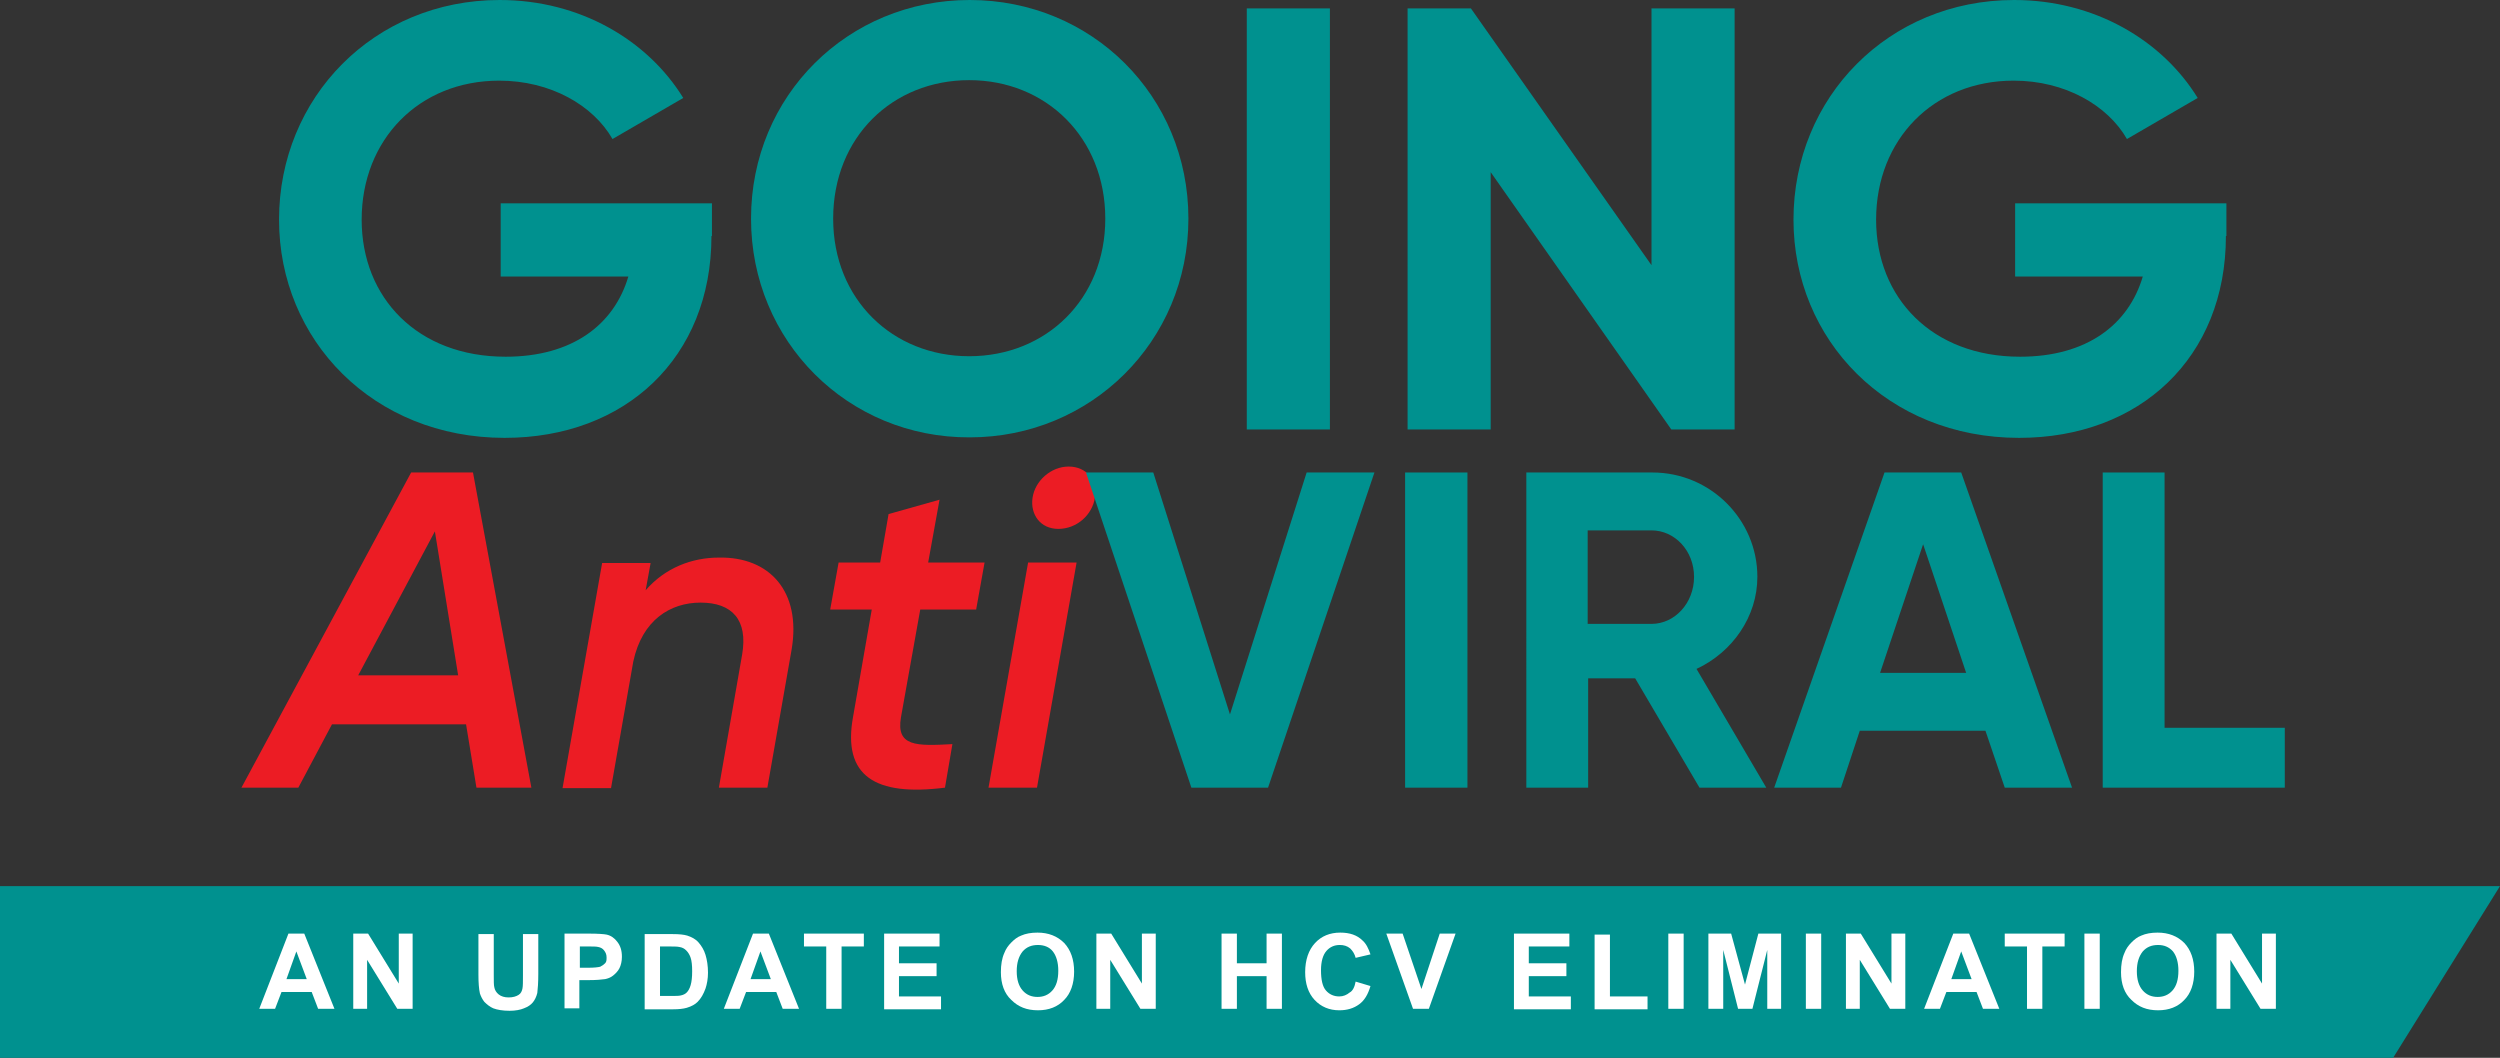
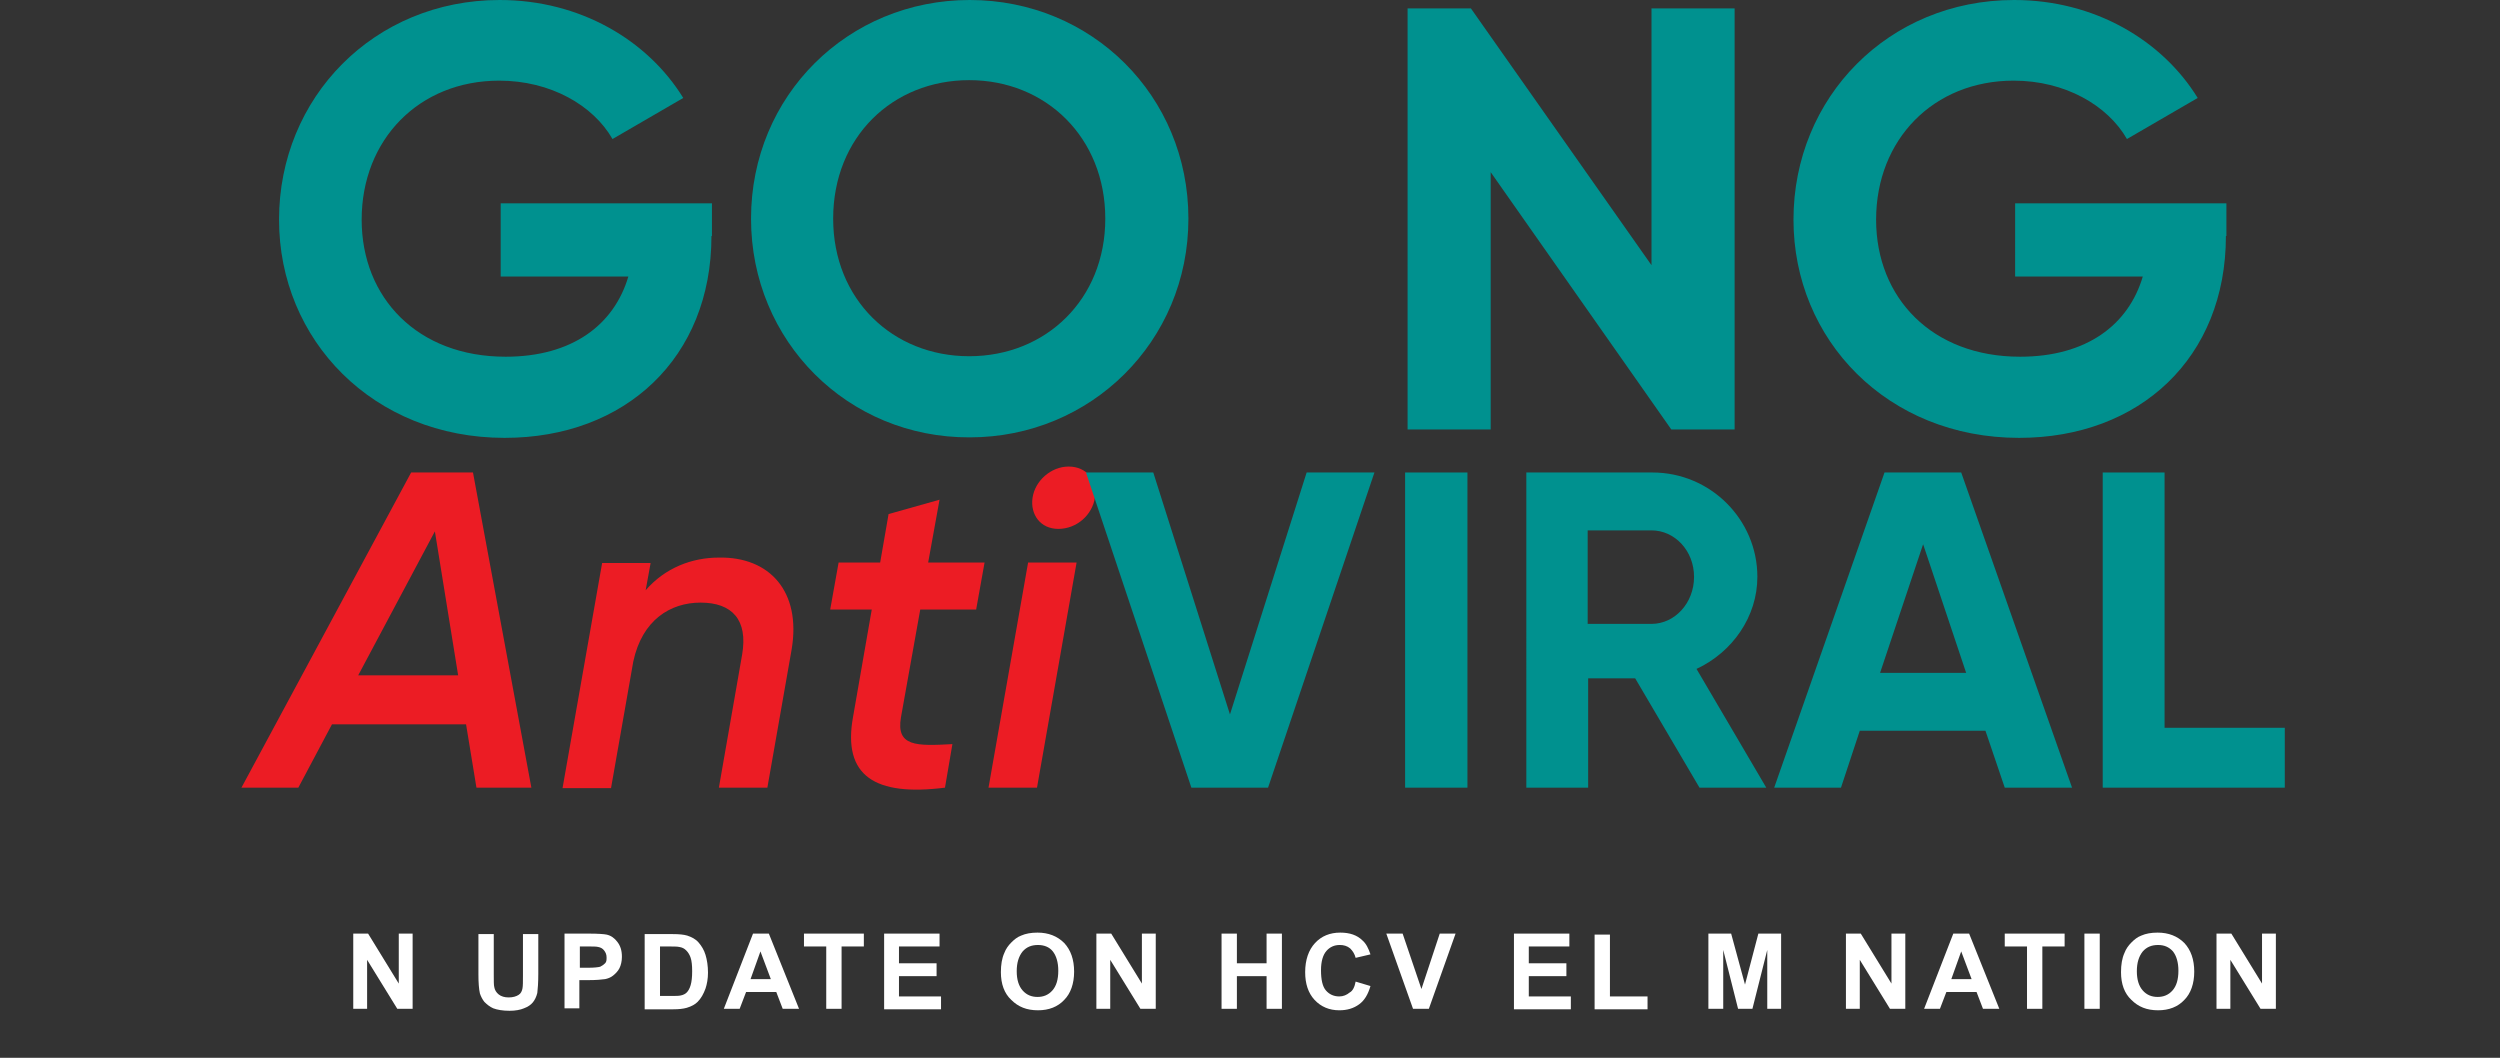
<svg xmlns="http://www.w3.org/2000/svg" version="1.1" id="Layer_1" x="0px" y="0px" viewBox="0 0 505.3 213.8" style="enable-background:new 0 0 505.3 213.8;" xml:space="preserve">
  <rect x="0" y="0" width="505.3" height="213.8" fill="#333333" stroke="none" />
  <style type="text/css">
	.st0{fill:#00918F;}
	.st1{fill:#FFFFFF;}
	.st2{fill:#EC1C24;}
</style>
  <g>
-     <polygon class="st0" points="0,179.1 0,213.8 483.7,213.8 505.3,179.1  " />
    <g>
      <path class="st0" d="M143.8,47.7c0,24.6-17.4,40.8-41.8,40.8c-26.6,0-45.6-19.8-45.6-44.1C56.4,19.7,75.6,0,101,0    c16.2,0,29.9,8.1,37.1,19.8l-14.3,8.3c-3.9-6.8-12.5-11.8-22.9-11.8c-16.2,0-27.8,11.9-27.8,28.1c0,15.8,11.3,27.7,29.1,27.7    c13.4,0,21.9-6.4,24.8-16.2h-25.8V41.1h42.7V47.7z" />
      <path class="st0" d="M151.8,44.2C151.8,19.3,171.4,0,196,0c24.6,0,44.2,19.3,44.2,44.2c0,24.8-19.7,44.2-44.2,44.2    C171.4,88.5,151.8,69,151.8,44.2z M223.4,44.2c0-16.4-12-28-27.5-28s-27.5,11.5-27.5,28c0,16.3,12,27.8,27.5,27.8    S223.4,60.5,223.4,44.2z" />
-       <path class="st0" d="M268.8,1.7v85.1H252V1.7H268.8z" />
      <path class="st0" d="M350.6,1.7v85.1h-12.8l-36.5-52v52h-16.8V1.7h12.8l36.5,51.9V1.7H350.6z" />
      <path class="st0" d="M449.9,47.7c0,24.6-17.4,40.8-41.8,40.8c-26.6,0-45.6-19.8-45.6-44.1c0-24.7,19.2-44.4,44.6-44.4    c16.2,0,29.9,8.1,37.1,19.8l-14.3,8.3c-3.9-6.8-12.5-11.8-22.9-11.8c-16.2,0-27.8,11.9-27.8,28.1c0,15.8,11.3,27.7,29.1,27.7    c13.4,0,21.9-6.4,24.8-16.2h-25.8V41.1h42.7V47.7z" />
    </g>
    <g>
-       <path class="st1" d="M67.6,203.9h-3.3l-1.3-3.4h-6.1l-1.3,3.4h-3.2l5.9-15.2h3.2L67.6,203.9z M62,197.9l-2.1-5.6l-2,5.6H62z" />
      <path class="st1" d="M71.4,203.9v-15.2h3l6.2,10.1v-10.1h2.8v15.2h-3.1l-6.1-9.9v9.9H71.4z" />
      <path class="st1" d="M96.7,188.8h3.1v8.2c0,1.3,0,2.1,0.1,2.5c0.1,0.6,0.4,1.1,0.9,1.5c0.5,0.4,1.2,0.6,2,0.6c0.9,0,1.5-0.2,2-0.5    s0.7-0.8,0.8-1.3c0.1-0.5,0.1-1.4,0.1-2.6v-8.4h3.1v8c0,1.8-0.1,3.1-0.2,3.9c-0.2,0.8-0.5,1.4-0.9,1.9c-0.4,0.5-1,0.9-1.8,1.2    c-0.7,0.3-1.7,0.5-2.9,0.5c-1.4,0-2.5-0.2-3.3-0.5c-0.7-0.3-1.3-0.8-1.8-1.3c-0.4-0.5-0.7-1.1-0.9-1.7c-0.2-0.9-0.3-2.2-0.3-3.8    V188.8z" />
      <path class="st1" d="M114.1,203.9v-15.2h4.9c1.9,0,3.1,0.1,3.6,0.2c0.9,0.2,1.6,0.7,2.2,1.5c0.6,0.8,0.9,1.7,0.9,3    c0,0.9-0.2,1.7-0.5,2.3c-0.3,0.6-0.8,1.1-1.3,1.5c-0.5,0.4-1.1,0.6-1.6,0.7c-0.7,0.1-1.8,0.2-3.2,0.2h-2v5.7H114.1z M117.2,191.3    v4.3h1.7c1.2,0,2-0.1,2.4-0.2c0.4-0.2,0.7-0.4,1-0.7s0.3-0.7,0.3-1.2c0-0.6-0.2-1-0.5-1.4c-0.3-0.4-0.7-0.6-1.2-0.7    c-0.4-0.1-1.1-0.1-2.2-0.1H117.2z" />
      <path class="st1" d="M130.4,188.8h5.6c1.3,0,2.2,0.1,2.9,0.3c0.9,0.3,1.7,0.7,2.3,1.4c0.6,0.7,1.1,1.5,1.4,2.5    c0.3,1,0.5,2.2,0.5,3.6c0,1.2-0.2,2.3-0.5,3.2c-0.4,1.1-0.9,2-1.6,2.7c-0.5,0.5-1.2,0.9-2.2,1.2c-0.7,0.2-1.6,0.3-2.7,0.3h-5.8    V188.8z M133.4,191.3v10h2.3c0.9,0,1.5,0,1.9-0.1c0.5-0.1,0.9-0.3,1.2-0.6c0.3-0.3,0.6-0.8,0.8-1.5c0.2-0.7,0.3-1.6,0.3-2.8    c0-1.2-0.1-2.1-0.3-2.7c-0.2-0.6-0.5-1.1-0.9-1.5c-0.4-0.4-0.8-0.6-1.4-0.7c-0.4-0.1-1.3-0.1-2.5-0.1H133.4z" />
      <path class="st1" d="M161.5,203.9h-3.3l-1.3-3.4h-6.1l-1.3,3.4h-3.2l5.9-15.2h3.2L161.5,203.9z M155.8,197.9l-2.1-5.6l-2,5.6    H155.8z" />
      <path class="st1" d="M167,203.9v-12.6h-4.5v-2.6h12.1v2.6h-4.5v12.6H167z" />
      <path class="st1" d="M178.7,203.9v-15.2h11.2v2.6h-8.2v3.4h7.6v2.6h-7.6v4.1h8.5v2.6H178.7z" />
      <path class="st1" d="M202.3,196.5c0-1.5,0.2-2.8,0.7-3.9c0.3-0.8,0.8-1.5,1.4-2.1c0.6-0.6,1.2-1.1,2-1.4c0.9-0.4,2-0.6,3.3-0.6    c2.2,0,4,0.7,5.4,2.1c1.3,1.4,2,3.3,2,5.8c0,2.4-0.7,4.4-2,5.7c-1.3,1.4-3.1,2.1-5.3,2.1c-2.3,0-4-0.7-5.4-2.1    C203,200.8,202.3,198.9,202.3,196.5z M205.5,196.3c0,1.7,0.4,3,1.2,3.9c0.8,0.9,1.8,1.3,3,1.3c1.2,0,2.2-0.4,3-1.3    c0.8-0.9,1.2-2.2,1.2-4c0-1.7-0.4-3-1.1-3.9s-1.8-1.3-3-1.3c-1.3,0-2.3,0.4-3.1,1.3C205.9,193.3,205.5,194.6,205.5,196.3z" />
      <path class="st1" d="M221.6,203.9v-15.2h3l6.2,10.1v-10.1h2.8v15.2h-3.1l-6.1-9.9v9.9H221.6z" />
      <path class="st1" d="M246.9,203.9v-15.2h3.1v6h6v-6h3.1v15.2H256v-6.6h-6v6.6H246.9z" />
      <path class="st1" d="M274,198.4l3,0.9c-0.5,1.7-1.2,2.9-2.3,3.7c-1.1,0.8-2.4,1.2-4,1.2c-2,0-3.7-0.7-5-2.1    c-1.3-1.4-1.9-3.3-1.9-5.6c0-2.5,0.7-4.5,2-5.9c1.3-1.4,3-2.1,5.1-2.1c1.9,0,3.4,0.5,4.5,1.6c0.7,0.6,1.2,1.6,1.6,2.8l-3,0.7    c-0.2-0.8-0.6-1.4-1.1-1.9c-0.6-0.5-1.3-0.7-2.1-0.7c-1.1,0-2,0.4-2.7,1.2c-0.7,0.8-1.1,2.1-1.1,3.9c0,1.9,0.3,3.3,1,4.1    c0.7,0.8,1.6,1.2,2.7,1.2c0.8,0,1.5-0.3,2.1-0.8C273.4,200.3,273.8,199.5,274,198.4z" />
      <path class="st1" d="M285.6,203.9l-5.4-15.2h3.3l3.8,11.2l3.7-11.2h3.2l-5.4,15.2H285.6z" />
      <path class="st1" d="M306,203.9v-15.2h11.2v2.6H309v3.4h7.6v2.6H309v4.1h8.5v2.6H306z" />
      <path class="st1" d="M322.3,203.9v-15h3.1v12.5h7.6v2.6H322.3z" />
-       <path class="st1" d="M337.2,203.9v-15.2h3.1v15.2H337.2z" />
      <path class="st1" d="M345.3,203.9v-15.2h4.6l2.8,10.3l2.7-10.3h4.6v15.2h-2.8V192l-3,11.9h-2.9l-3-11.9v11.9H345.3z" />
-       <path class="st1" d="M365,203.9v-15.2h3.1v15.2H365z" />
      <path class="st1" d="M373.1,203.9v-15.2h3l6.2,10.1v-10.1h2.8v15.2H382l-6.1-9.9v9.9H373.1z" />
      <path class="st1" d="M404.1,203.9h-3.3l-1.3-3.4h-6.1l-1.3,3.4h-3.2l5.9-15.2h3.2L404.1,203.9z M398.5,197.9l-2.1-5.6l-2,5.6    H398.5z" />
      <path class="st1" d="M409.7,203.9v-12.6h-4.5v-2.6h12.1v2.6h-4.5v12.6H409.7z" />
      <path class="st1" d="M421.3,203.9v-15.2h3.1v15.2H421.3z" />
      <path class="st1" d="M428.7,196.5c0-1.5,0.2-2.8,0.7-3.9c0.3-0.8,0.8-1.5,1.4-2.1c0.6-0.6,1.2-1.1,2-1.4c0.9-0.4,2-0.6,3.3-0.6    c2.2,0,4,0.7,5.4,2.1c1.3,1.4,2,3.3,2,5.8c0,2.4-0.7,4.4-2,5.7c-1.3,1.4-3.1,2.1-5.3,2.1c-2.3,0-4-0.7-5.4-2.1    C429.4,200.8,428.7,198.9,428.7,196.5z M431.9,196.3c0,1.7,0.4,3,1.2,3.9c0.8,0.9,1.8,1.3,3,1.3c1.2,0,2.2-0.4,3-1.3    s1.2-2.2,1.2-4c0-1.7-0.4-3-1.1-3.9c-0.8-0.9-1.8-1.3-3-1.3c-1.3,0-2.3,0.4-3.1,1.3C432.3,193.3,431.9,194.6,431.9,196.3z" />
      <path class="st1" d="M448,203.9v-15.2h3l6.2,10.1v-10.1h2.8v15.2h-3.1l-6.1-9.9v9.9H448z" />
    </g>
    <g>
      <path class="st2" d="M94.2,146.4H67.1l-6.8,12.8H48.8l34.3-63.7h12.5l11.8,63.7H96.3L94.2,146.4z M92.6,136.5l-4.7-29.1    l-15.5,29.1H92.6z" />
      <path class="st2" d="M160,131.3l-4.9,27.9h-9.8l4.7-26.9c1.2-7-2-10.5-8.4-10.5c-6.1,0-11.8,3.5-13.6,11.9l-4.5,25.6h-9.8l8-45.5    h9.8l-1,5.5c3.9-4.5,9.3-6.6,14.8-6.6C155.5,112.5,162,119.5,160,131.3z" />
      <path class="st2" d="M182.1,145c-1,5.9,3.1,5.8,10.4,5.4l-1.5,8.8c-14.2,1.8-20.7-2.4-18.6-14.2l3.8-21.8h-8.4l1.7-9.5h8.4    l1.7-9.8l10.3-2.9l-2.3,12.7h11.4l-1.7,9.5h-11.3L182.1,145z" />
      <path class="st2" d="M207.8,113.7h9.8l-8,45.5h-9.8L207.8,113.7z M208.7,100.6c0.5-3.4,3.7-6.3,7.3-6.3s5.9,2.8,5.3,6.3    c-0.5,3.4-3.6,6.3-7.4,6.3C210.3,106.9,208.2,104,208.7,100.6z" />
    </g>
    <g>
      <path class="st0" d="M219.5,95.5h13.6l15.5,48.9l15.5-48.9h13.7l-21.5,63.7h-15.5L219.5,95.5z" />
-       <path class="st0" d="M296.6,95.5v63.7H284V95.5H296.6z" />
+       <path class="st0" d="M296.6,95.5v63.7H284V95.5H296.6" />
      <path class="st0" d="M330.5,137.1h-9.5v22.1h-12.5V95.5h25.5c11.7,0,21.2,9.5,21.2,21.1c0,8-5,15.2-12.3,18.6l14.1,24h-13.5    L330.5,137.1z M320.9,126.1h12.9c4.7,0,8.6-4.2,8.6-9.5c0-5.3-3.9-9.4-8.6-9.4h-12.9V126.1z" />
      <path class="st0" d="M401.3,147.7h-25.4l-3.8,11.5h-13.5l22.3-63.7h15.5l22.4,63.7h-13.6L401.3,147.7z M397.4,136l-8.7-26l-8.7,26    H397.4z" />
      <path class="st0" d="M461.8,147.2v12H425V95.5h12.5v51.6H461.8z" />
    </g>
  </g>
</svg>